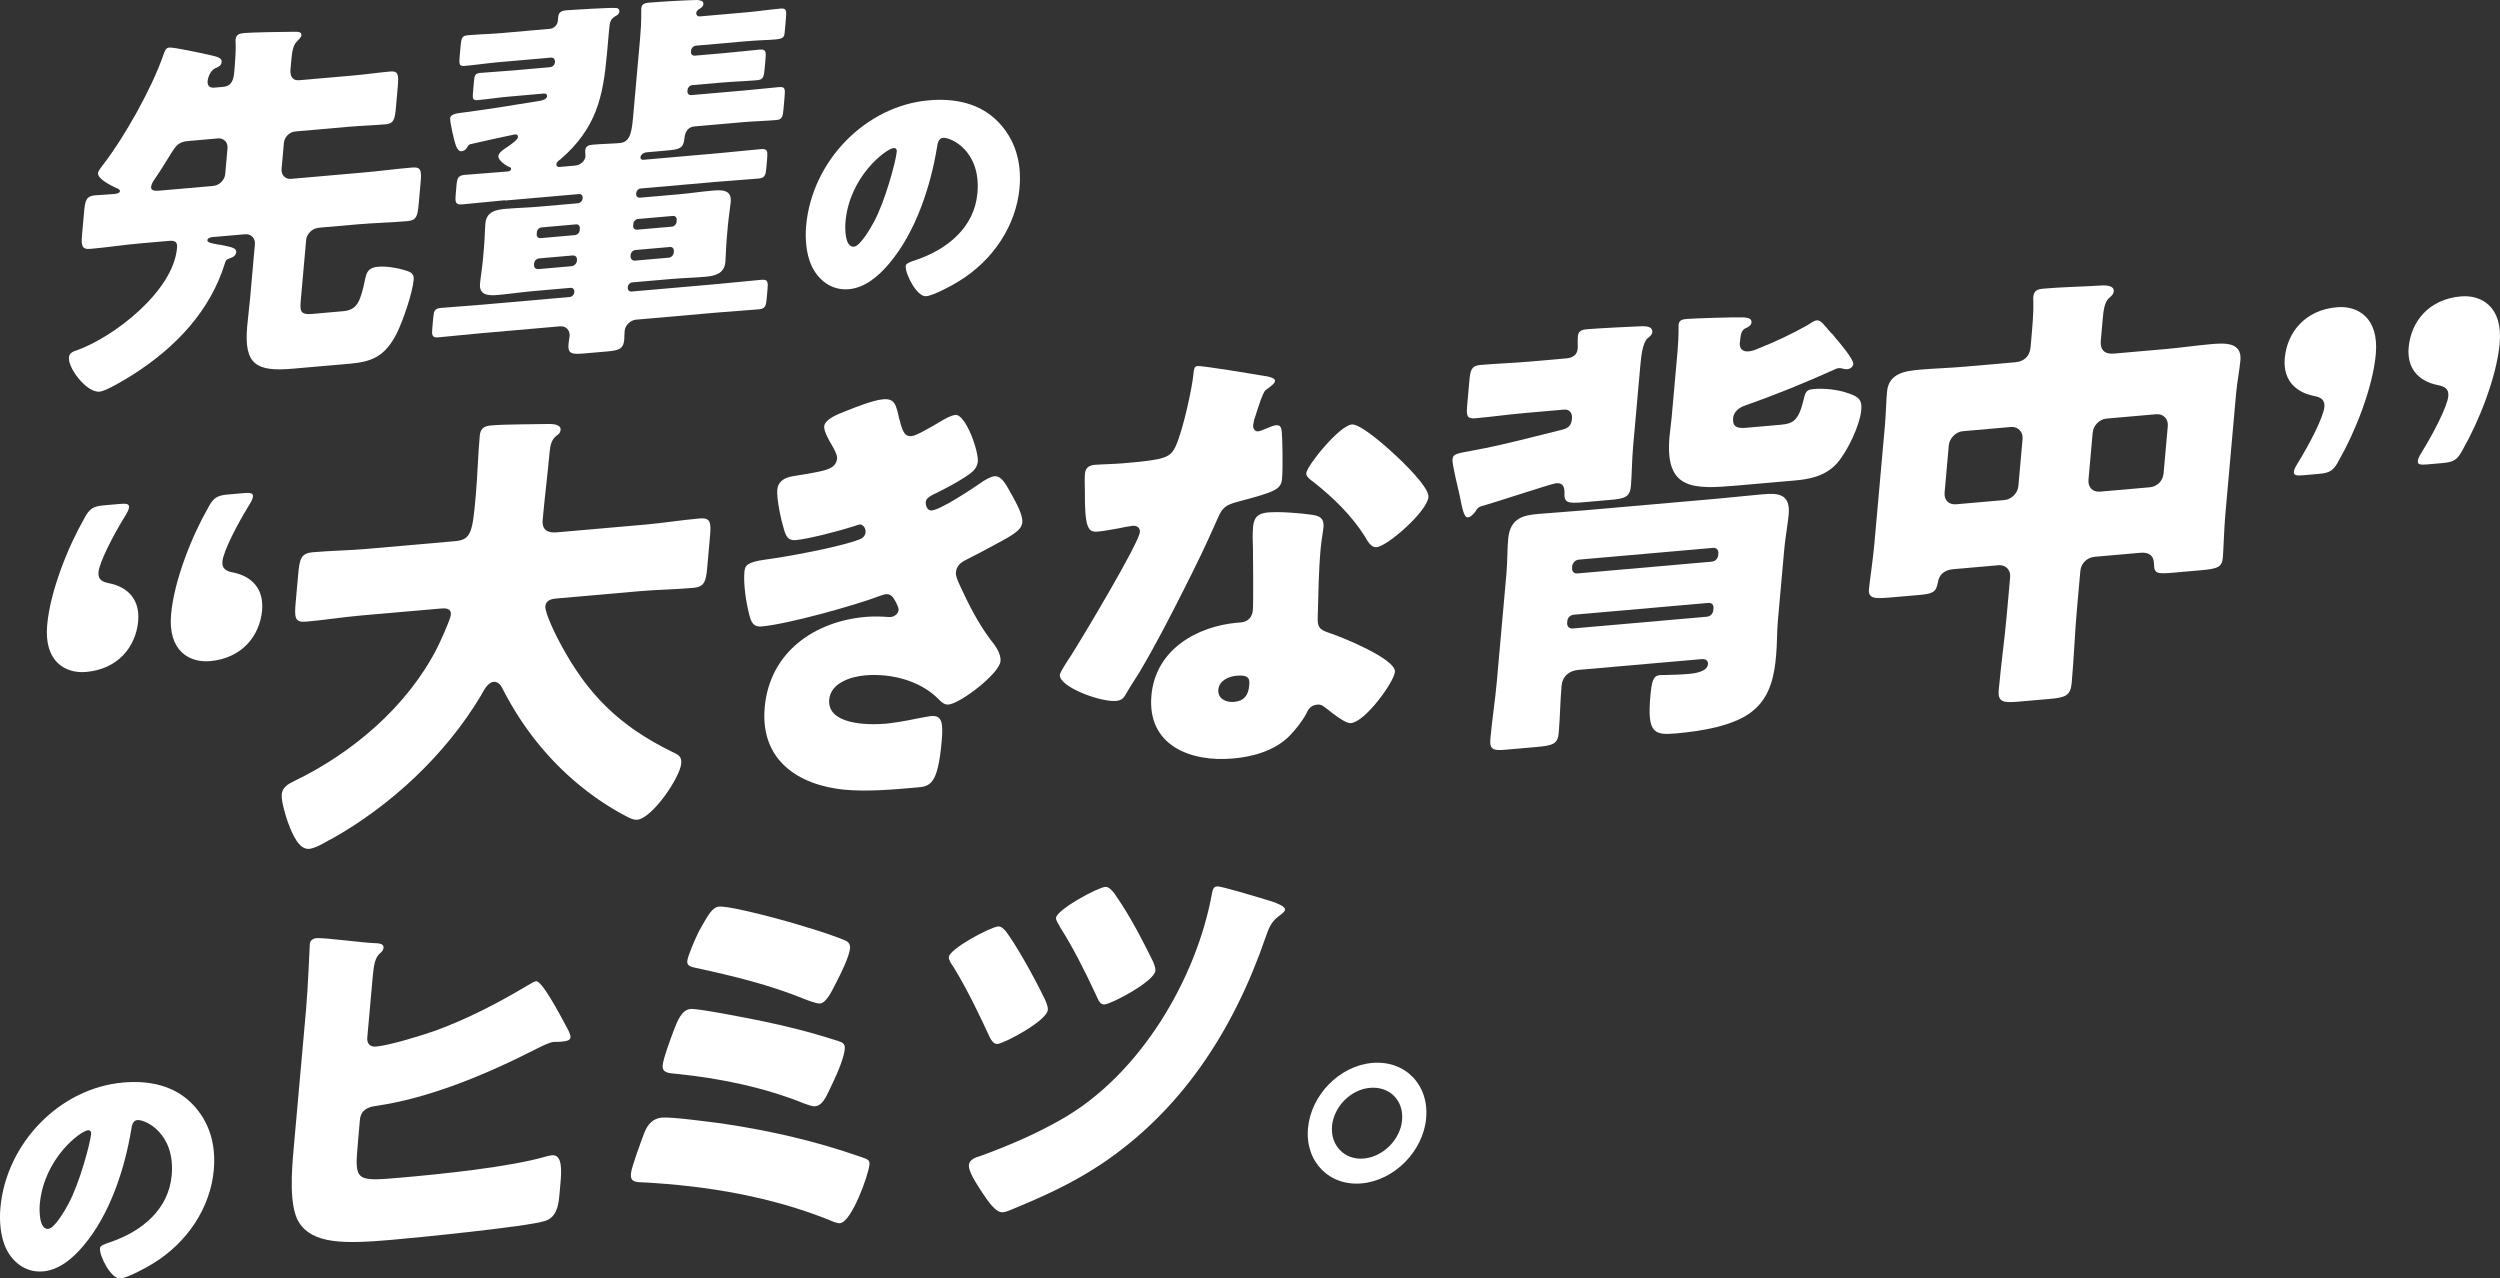
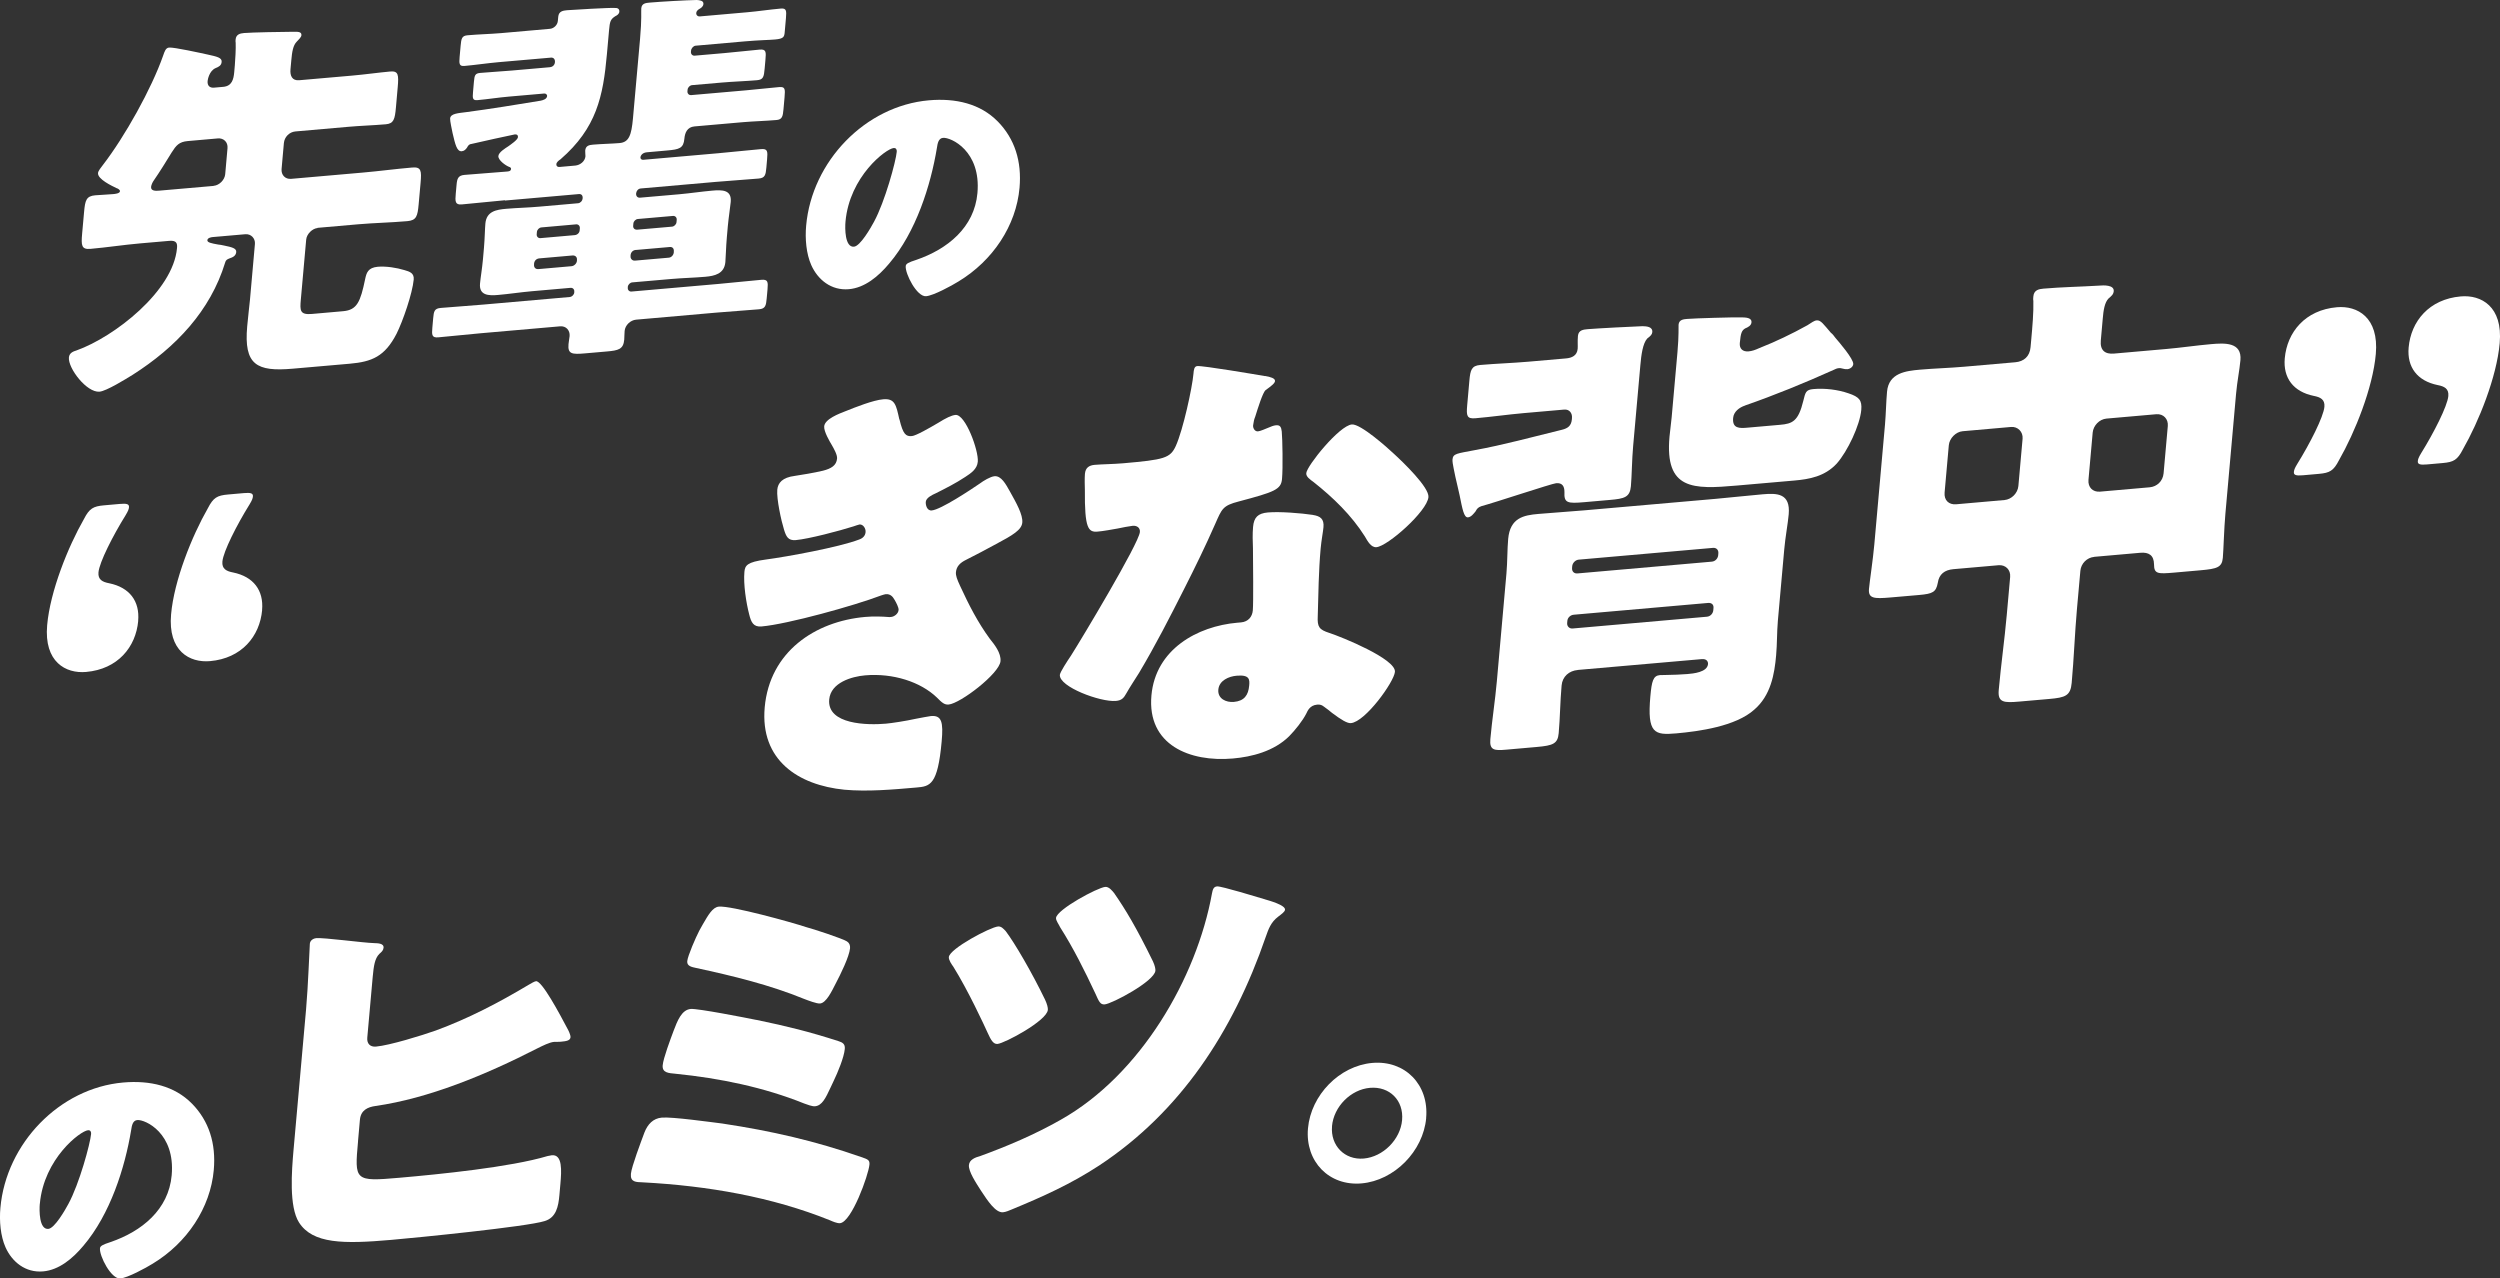
<svg xmlns="http://www.w3.org/2000/svg" id="_レイヤー_2" data-name="レイヤー 2" viewBox="0 0 498.88 255.12">
  <rect x="0" y="0" width="498.88" height="255.12" fill="#333333" stroke="none" />
  <defs>
    <style>
      .cls-1 {
        fill: #fff;
      }
    </style>
  </defs>
  <g id="design">
    <g>
      <path class="cls-1" d="M63.39,45.5c-1.05.09-2.19,1.18-2.29,2.32l-1.07,11.99c-.19,2.14-.2,3.05,2.21,2.84l6.24-.55c2.78-.24,3.45-1.89,4.38-6.37.27-1.31.58-2.32,2.54-2.5,1.65-.14,3.79.2,5.31.67,1.02.29,1.96.59,1.85,1.88-.25,2.75-2.16,8.3-3.43,10.83-2.34,4.53-4.9,5.58-9.34,5.97l-11.36.99c-7.22.63-9.79-.74-9.1-8.45.16-1.76.46-4.36.55-5.28l.99-11.15c.1-1.14-.79-2.05-1.92-1.95l-6.54.57c-.3.03-.99.16-1.03.62-.04.46.77.62,2.16.87.37.04.74.09,1.18.2,1.54.32,2.49.54,2.42,1.3s-.69,1.05-1.31,1.25c-.54.2-.78.37-.9.84-2.95,9.66-9.87,16.93-18.42,22.38-1.42.88-5.29,3.27-6.65,3.39-2.56.22-6.3-4.68-6.11-6.82.08-.92.85-1.21,1.54-1.42,7.56-2.71,19.27-11.84,20.03-20.4.08-.84,0-1.59-1.51-1.46l-5.87.51c-3.31.29-6.57.8-9.88,1.09-1.81.16-1.88-.67-1.67-3.04l.39-4.35c.21-2.29.43-3.15,2.24-3.3,1.2-.1,2.4-.13,3.6-.24.3-.03,1.28-.11,1.32-.57.03-.31-.47-.56-.69-.62-.93-.45-3.8-1.79-3.69-3.01.04-.46.62-1.12.97-1.6,4.39-5.69,9.72-15.25,12.02-21.82.3-.86.51-1.56,1.19-1.62.98-.09,6.4,1.11,7.64,1.38,1.98.43,2.93.65,2.85,1.49-.06.69-.53.96-1.23,1.24-1.24.56-1.54,2.26-1.57,2.56-.08.92.4,1.41,1.3,1.33l1.81-.16c1.73-.15,2.07-1.47,2.2-2.92l.12-1.37c.1-1.15.22-3.36.17-4.49-.05-.22-.03-.45-.01-.68.09-.99.85-1.21,1.68-1.28,1.43-.13,8.08-.25,9.8-.25.82,0,1.72-.07,1.65.69-.04.46-.6.88-.94,1.29-.74.75-.93,2.05-1.08,3.73l-.16,1.76c-.12,1.3.31,2.32,1.74,2.2l10.53-.92c2.71-.24,5.28-.61,7.61-.82,1.65-.14,1.74.61,1.51,3.2l-.35,3.97c-.21,2.37-.44,3.22-2.02,3.36-2.56.22-5.1.29-7.66.52l-10.38.91c-1.21.11-2.19,1.1-2.3,2.32l-.46,5.19c-.1,1.15.71,2.06,1.91,1.95l14.29-1.25c3.31-.29,6.56-.73,9.87-1.01,1.81-.16,1.88.67,1.67,3.04l-.39,4.35c-.21,2.29-.43,3.15-2.24,3.31-3.31.29-6.6.35-9.84.63l-8.13.71ZM42.64,37.08c1.13-.1,2.2-1.18,2.3-2.32l.46-5.19c.11-1.22-.79-2.05-1.92-1.95l-6.02.53c-1.73.15-2.32.88-3.19,2.25-1.13,1.84-2.36,3.85-3.64,5.7-.17.24-.44.8-.48,1.18-.08.84.9.83,1.57.77l10.91-.95Z" />
      <path class="cls-1" d="M100.75,39.96c-2.86.25-5.73.58-8.58.83-1.35.12-1.37-.56-1.22-2.17l.16-1.76c.11-1.22.31-1.85,1.59-1.96,2.86-.25,5.64-.42,8.49-.67.3-.03.75-.06.79-.52.02-.23-.19-.36-.41-.42-.65-.25-2.19-1.32-2.12-2.16.07-.76,1.41-1.56,1.96-1.92.48-.35,1.91-1.3,1.95-1.84.03-.38-.17-.59-.62-.55-.3.03-7.61,1.65-8.6,1.89-.53.05-.7.29-.96.77-.25.33-.51.65-1.03.7-.98.09-1.3-1.33-1.84-3.63-.1-.52-.53-2.45-.49-2.91.09-.99,1.59-1.05,3.25-1.27,4.99-.66,9.91-1.47,14.83-2.28.54-.12,1.23-.33,1.28-.95.02-.23-.25-.51-.56-.48l-7,.61c-2.11.18-4.23.52-6.33.71-.98.09-1.01-.37-.9-1.59l.18-2.06c.12-1.3.22-1.69,1.28-1.78,2.03-.18,4.13-.29,6.24-.47l7.67-.67c.45-.04.93-.38.98-1,.05-.61-.29-.96-.81-.91l-10.46.91c-2.26.2-4.53.55-6.79.75-1.05.09-1.08-.44-.96-1.81l.2-2.22c.13-1.45.25-1.99,1.38-2.09,2.26-.2,4.43-.24,6.68-.43l9.78-.86c.75-.07,1.49-.74,1.56-1.58l.08-.84c.1-1.07.93-1.22,1.76-1.29,1.05-.09,8.71-.53,9.45-.45.45-.04,1.04.06.98.75-.04.46-.44.72-.83.91-.95.61-1.07,1.08-1.22,2.76l-.43,4.81c-.75,8.4-2.06,14.73-9.26,20.97-.4.26-.8.6-.83.98s.25.58.62.55l3.16-.28c.98-.09,1.94-.85,2.03-1.85.01-.15-.04-.37-.03-.53.01-.15-.03-.45-.02-.6.09-.99.77-1.13,1.6-1.2,1.65-.14,3.9-.19,5.25-.31,1.88-.16,2.38-1.57,2.68-4.93l1.41-15.81c.37-4.13.19-5.47.25-6.16.09-.99.92-1.06,1.67-1.13,2.33-.2,7.06-.47,9.38-.52.52.03,1.41.1,1.35.79-.05.54-.44.8-.92,1.06-.24.17-.49.42-.51.73-.04.46.31.73.68.7l9.48-.83c2.18-.19,4.45-.54,6.71-.74,1.13-.1,1.15.43,1.03,1.88l-.25,2.83c-.08.92-.19,1.31-1.92,1.46-1.21.11-3.07.12-6.08.38l-9.78.86c-.45.04-.87.53-.91.99l-.02.23c-.04.46.3.81.75.77l5.87-.51c2.4-.21,4.74-.49,7.08-.7,1.35-.12,1.3.49,1.16,2.1l-.15,1.68c-.15,1.68-.27,2.22-1.55,2.33-2.33.2-4.65.26-7.06.47l-5.87.51c-.45.04-.86.45-.9.91l-.03.31c-.04.46.3.81.75.77l10.91-.95c2.18-.19,4.45-.46,6.63-.65,1.2-.1,1.24.35,1.09,2.03l-.21,2.37c-.13,1.45-.26,2.07-1.39,2.17-2.18.19-4.42.24-6.68.43l-9.7.85c-1.43.13-1.9,1.23-2.01,2.45-.17,1.91-1.01,2.14-3.42,2.35l-4.06.36c-.9.08-1.25.64-1.29,1.02-.03.31.26.51.56.48l14.97-1.31c2.86-.25,5.72-.58,8.51-.82,1.35-.12,1.38.41,1.23,2.09l-.14,1.6c-.13,1.45-.26,2.07-1.54,2.18-2.86.25-5.71.42-8.57.67l-14.97,1.31c-.53.05-.87.53-.91.99-.05.54.29.88.75.85l7.82-.68c2.26-.2,4.45-.54,6.63-.73,1.96-.17,3.9-.19,3.68,2.26-.1,1.07-.41,2.99-.58,4.83l-.2,2.29c-.17,1.91-.19,3.73-.29,4.88-.21,2.37-2.19,2.77-3.99,2.93-2.26.2-4.5.24-6.76.44l-7.82.68c-.45.04-.86.45-.9.91v.15c-.05.46.29.81.74.77l17.38-1.52c2.86-.25,5.72-.58,8.51-.82,1.35-.12,1.38.41,1.25,1.94l-.16,1.76c-.13,1.45-.26,2.07-1.54,2.18-2.86.25-5.71.42-8.57.67l-15.95,1.4c-1.13.1-2.19,1.1-2.29,2.25-.05.53-.04,1.22-.08,1.75-.17,1.91-1.16,2.15-3.49,2.35l-4.36.38c-2.56.22-3.45.15-3.27-1.84.05-.53.19-1.31.22-1.61.1-1.15-.71-2.06-1.91-1.95l-15.8,1.38c-2.78.24-5.65.57-8.51.82-1.28.11-1.3-.49-1.17-1.94l.16-1.83c.13-1.45.25-1.99,1.53-2.1,2.86-.25,5.71-.42,8.5-.67l17.23-1.51c.45-.04.86-.45.9-.91v-.15c.05-.46-.29-.81-.74-.77l-7.75.68c-2.26.2-4.53.55-6.71.74-1.88.17-3.82.11-3.61-2.26.1-1.15.42-2.99.59-4.9l.2-2.29c.16-1.83.18-3.73.28-4.8.22-2.45,2.19-2.77,4.14-2.94,2.18-.19,4.43-.23,6.61-.43l7.75-.68c.45-.04.86-.45.91-.99.05-.53-.22-.89-.75-.84l-14.74,1.29ZM107.63,51.56c-.6.05-1.01.47-1.06,1.08v.15c-.06.54.27.96.87.91l6.62-.58c.53-.05,1.02-.54,1.07-1.08v-.15c.07-.61-.35-.95-.88-.91l-6.62.58ZM114.69,46.92c.53-.05.94-.46.98-.92l.04-.46c.04-.46-.3-.81-.75-.77l-6.92.61c-.45.04-.86.45-.9.91l-.04.46c-.04.46.3.81.75.77l6.85-.6ZM126.89,49.87c-.6.05-1.01.47-1.06,1.08v.15c-.06.53.35.95.87.91l6.77-.59c.53-.05.95-.54.99-1.07v-.15c.07-.61-.27-.96-.8-.91l-6.77.59ZM134.1,45.23c.45-.04.86-.45.9-.91l.04-.46c.04-.46-.3-.81-.75-.77l-7,.61c-.45.04-.86.45-.9.91l-.04.46c-.04.46.3.81.83.76l6.92-.6Z" />
      <path class="cls-1" d="M199.09,24.22c3.4,3.47,4.83,7.96,4.36,13.26-.67,7.54-5.32,14.53-12.17,18.68-1.38.86-5.01,2.83-6.48,2.95-1.84.16-4.2-4.51-4.06-6.01.04-.48.54-.74,2.1-1.24,6.25-2.14,11.6-6.48,12.21-13.33.75-8.4-5.28-11.16-6.86-11.02-.9.08-1.09,1.05-1.23,2.02-1.24,7.49-4.16,16.76-9.53,23.07-2.16,2.58-4.87,4.83-8.03,5.11-3.53.31-6.21-1.9-7.51-4.81-1-2.25-1.26-5.25-1.02-7.87,1.14-12.84,11.8-23.9,24.49-25.01,5.37-.47,10.28.69,13.73,4.21ZM168.72,44.23c-.12,1.28-.15,5.16,1.69,5,1.27-.11,3.37-3.8,4-4.97,2.18-4.01,4.37-12.06,4.54-13.98.04-.43-.14-.78-.61-.74-1.53.13-8.81,5.65-9.62,14.69Z" />
      <path class="cls-1" d="M27.58,123.9c-.47,5.23-4.08,9.64-10.4,10.19-4.06.36-8.42-1.99-7.77-9.33.6-6.79,4.17-15.65,7.35-21.2,1.08-2.1,1.84-2.53,4-2.72l3.16-.28c1.36-.12,1.88.02,1.82.66-.03.37-.16.74-.68,1.6-2.51,4.04-5.23,9.37-5.41,11.39-.13,1.47.81,1.93,2.14,2.18,4.05.83,6.13,3.56,5.78,7.5ZM52.31,121.74c-.47,5.23-4.08,9.64-10.4,10.19-4.06.36-8.42-1.99-7.77-9.33.6-6.79,4.17-15.65,7.35-21.2,1.08-2.1,1.84-2.53,4-2.72l3.16-.28c1.36-.12,1.88.02,1.82.66-.03.37-.15.74-.68,1.61-2.51,4.04-5.23,9.37-5.41,11.39-.13,1.47.81,1.93,2.14,2.18,4.05.83,6.13,3.56,5.78,7.5Z" />
-       <path class="cls-1" d="M109.69,90.07c-.41,4.59-.99,9.09-1.4,13.68-.18,2.02,1.02,2.64,2.83,2.48l17.69-1.55c3.52-.31,7.15-.9,10.77-1.22,2.17-.19,2.36.7,2.1,3.55l-.56,6.33c-.24,2.75-.61,3.78-2.77,3.97-3.52.31-7.11.35-10.72.66l-16.43,1.44c-.81.07-2.26.2-2.38,1.57-.11,1.28,2.08,5.82,3.24,7.9,5.16,9.46,11.22,15.85,22.11,21.17,1.12.54,1.9.83,1.77,2.3-.25,2.84-5.81,10.97-8.79,11.23-.72.06-1.49-.32-2.09-.64-6.16-3.19-11.93-7.87-16.39-13.03-3.33-3.8-6.17-8.1-8.46-12.63-.3-.61-.87-1.29-1.68-1.22-1.26.11-2.04,1.82-2.58,2.77-7.05,11.81-17.99,21.95-29.68,28.52-.19.11-.47.22-.66.33-1.23.74-2.83,1.61-3.91,1.71-1.99.17-3.26-2.63-4.27-5.36-.43-1.24-1.33-4.16-1.21-5.53.13-1.47,1.44-2.13,2.57-2.68,11.51-5.56,22.45-14.79,28.43-26.5.54-1.05,2.66-5.69,2.74-6.61.13-1.47-1.23-1.35-2.22-1.26l-15.8,1.38c-3.61.32-7.25.91-10.86,1.22-2.26.2-2.35-.79-2.08-3.82l.5-5.59c.28-3.12.56-4.23,2.9-4.44,3.52-.31,7.11-.35,10.72-.66l17.78-1.56c3.16-.28,3.4-1.94,4.04-9.09.35-3.94.43-7.86.79-11.89.14-1.56.89-1.99,2.34-2.11,2.8-.25,8.61-.21,11.67-.29.81.02,2.22.17,2.13,1.18-.05.55-.34.85-.82,1.16-1.06.82-1.26,2.11-1.35,3.12Z" />
      <path class="cls-1" d="M179.49,83.69c.72,3.03,1.31,3.43,2.48,3.33.81-.07,3.45-1.58,5.25-2.64,1.52-.95,2.64-1.5,3.45-1.58,1.99-.17,4.65,7.14,4.45,9.34-.13,1.47-1.37,2.3-2.51,3.04-1.9,1.26-3.87,2.25-5.84,3.24-.75.34-1.96.9-2.03,1.73-.05.55.2,1.8,1.19,1.71,1.81-.16,7.8-4.14,9.62-5.39.67-.51,2.09-1.37,2.91-1.44,1.35-.12,2.27,1.62,3.05,3.01,1.31,2.34,2.63,4.68,2.49,6.24-.13,1.47-1.93,2.53-5.22,4.28-1.98,1.08-4.04,2.17-6.01,3.16-1.12.55-1.9,1.26-2.01,2.45-.06.73.23,1.44.83,2.75,1.73,3.76,3.56,7.33,5.95,10.58.89,1.1,2.26,2.8,2.11,4.45-.22,2.47-8.01,8.43-10.35,8.64-.81.07-1.31-.34-2.38-1.43-3.22-3.08-8.7-4.88-14.3-4.39-2.62.23-6.84,1.42-7.15,4.81-.45,5.04,7.69,5.15,11.3,4.83,1.08-.09,3.99-.53,6-.98,1-.18,2.55-.5,3-.54,2.17-.19,2.49,1.24,2.14,5.09-.78,8.71-2.32,8.94-5.03,9.17-4.78.42-9.75.85-14.37.44-9.23-.92-16.85-5.9-15.91-16.44.99-11.09,10.04-17.16,20.06-18.04,1.63-.14,3.23-.1,4.83.03l.36-.03c.54-.05,1.4-.58,1.47-1.4.04-.46-.49-1.5-.81-2.02-.38-.69-.88-1.2-1.78-1.12-.18.02-.55.14-.92.26-5.28,2.01-18.6,5.72-23.84,6.18-1.62.14-2.08-.82-2.47-2.42-.6-2.31-1.17-5.99-.95-8.47.12-1.28.53-1.96,4.25-2.46,4.17-.55,14.64-2.46,18.63-3.99.74-.25,1.23-.74,1.3-1.48s-.49-1.59-1.21-1.53c-.18.02-.83.26-1.2.38-2.77.88-8.91,2.51-11.53,2.74-1.54.13-1.91-.74-2.33-2.07-.56-1.77-1.51-6.14-1.35-7.98.12-1.37,1.03-2.45,3.47-2.76,1.36-.21,3.82-.6,5.65-1.04,1.65-.42,2.69-1.05,2.81-2.43.07-.73-.63-1.95-1.02-2.64-.47-.78-1.64-2.77-1.55-3.78.13-1.47,3-2.54,4.21-3.01,2.04-.82,5.57-2.22,7.56-2.39,2.35-.21,2.59,1.14,3.22,3.99Z" />
      <path class="cls-1" d="M252.46,75.03c1.06.18,2.02.46,1.97,1.01-.04.46-.72.97-1.86,1.8-.57.41-1.58,3.69-2.08,5.28-.12.37-.23.57-.25.75-.02.28-.15.65-.18,1.02-.05.55.34,1.24.97,1.19.45-.04,1.48-.49,2.04-.72.56-.23,1.03-.45,1.57-.5.81-.07,1.04.36,1.14,1.26.14,1.44.25,7.26.05,9.46-.19,2.11-1.48,2.59-8.64,4.49-3.21.83-3.36,1.47-4.7,4.5-1.91,4.35-4,8.63-6.17,12.91-2.83,5.61-5.76,11.33-9.02,16.8-.84,1.35-1.87,2.89-2.51,4.04-.53.96-.94,1.45-2.11,1.55-3.07.27-11.39-2.82-11.18-5.21.05-.55,1.5-2.77,2.22-3.83,2.08-3.27,13.55-22.38,13.75-24.67.08-.92-.69-1.3-1.41-1.24-.54.05-2.36.39-3,.54-1,.18-2.91.53-4,.62-1.9.17-2.63-.59-2.57-8.33-.03-.73-.06-2.36.01-3.18.11-1.28.87-1.71,1.95-1.81,1.54-.13,3.69-.14,5.67-.31,8.21-.72,9.4-1.01,10.52-3.47,1.45-3.22,3.27-11.57,3.52-14.41.06-.73.13-1.47.76-1.52,1.17-.1,11.76,1.7,13.52,2ZM261.99,102.76c1.5.23,2.26.8,2.11,2.45-.08.92-.41,2.58-.56,4.23-.41,4.59-.45,9.05-.58,13.51-.11,2.19.3,2.7,2.3,3.35,2.44.79,13.33,5.2,13.1,7.77-.18,2.02-5.91,9.98-8.79,10.23-.72.06-1.91-.65-3.76-2.04-.5-.41-1-.82-1.59-1.23-.42-.33-.76-.48-1.39-.42-1.45.13-1.91,1.26-2.13,1.73-.76,1.52-2.27,3.38-3.45,4.58-3.04,3-7.44,4.11-11.23,4.44-8.58.75-17.14-2.68-16.25-12.59.82-9.17,9.11-13.81,17.15-14.51l.72-.06c1.44-.13,2.25-1.11,2.36-2.39.14-1.56.05-9.65.03-12.37-.06-1.36-.1-2.9.02-4.28.17-1.92.96-2.72,2.95-2.9,2.35-.21,6.7.14,9,.49ZM243.12,137.61c-.16,1.83,1.56,2.59,3.09,2.46,2.08-.18,2.9-1.34,3.07-3.27.11-1.19.1-2.19-2.51-1.96-1.54.13-3.49.94-3.65,2.78ZM278.12,90.52c1.91,1.74,7.1,6.75,6.93,8.67-.25,2.84-8.13,9.81-10.38,10-1.08.09-1.77-1.21-2.32-2.16-2.67-4.22-6.3-7.73-10.23-10.84-.67-.49-1.52-1.05-1.45-1.78.13-1.47,6.58-9.49,9.1-9.71,1.72-.15,7.03,4.57,8.35,5.82Z" />
      <path class="cls-1" d="M294.48,102.01c-.4.49-.91,1.17-1.54,1.23-.81.07-1.11-1.63-1.67-4.4-.26-1.07-.51-2.32-.84-3.66-.11-.72-.65-2.76-.58-3.5.11-1.19.91-1.17,4.37-1.84,5.83-1.06,11.61-2.65,17.47-4.08,1.19-.29,1.86-.8,1.98-2.08l.02-.27c.09-1.01-.56-1.77-1.55-1.68l-8.12.71c-3.16.28-6.34.74-9.59,1.02-1.71.15-1.84-.47-1.65-2.58l.44-4.95c.19-2.11.44-2.95,2.16-3.1,3.25-.28,6.4-.38,9.55-.65l7.58-.66c1.17-.1,2.2-.56,2.32-1.93.05-.55-.05-1.45.05-2.55.11-1.19,1.1-1.28,2-1.36,1.63-.14,9.36-.55,10.89-.59.8.02,2.05.09,1.95,1.19-.04.46-.34.76-1.01,1.27-.9.99-1.19,3.29-1.37,5.3l-1.44,16.14c-.25,2.75-.26,5.94-.45,8.04-.2,2.2-1.29,2.48-4.18,2.73l-5.14.45c-3.34.29-4.05.17-3.94-2.02.01-1.18-.46-1.87-1.64-1.77-.9.08-12.35,3.9-14.92,4.58-.65.24-.85.44-1.16,1.01ZM314.85,133.7c-1.71.15-3.07,1.27-3.23,3.1-.29,3.21-.3,6.4-.58,9.51-.19,2.11-1.12,2.46-4.37,2.75l-6.14.54c-2.35.21-3.32.11-3.13-2.09.34-3.85.96-7.73,1.3-11.58l1.91-21.45c.21-2.38.16-4.84.35-6.94.38-4.22,3.11-4.73,6-4.98,3.07-.27,6.13-.45,9.2-.72l26.27-2.3c3.16-.28,6.24-.64,9.31-.9,2.89-.25,5.57-.22,5.2,4-.16,1.83-.67,4.51-.89,6.99l-1.27,14.21c-.21,2.38-.14,4.65-.35,6.94-.33,3.76-1.07,8.01-4.37,10.84-3.7,3.33-11.05,4.33-15.56,4.73-4.33.38-5.83.05-5.17-7.37.27-3.03.55-4.14,1.9-4.26.36-.03,1.08,0,1.35-.03,1.26-.02,2.87-.07,4.14-.18,1.17-.1,3.97-.35,4.12-2,.03-.37-.17-1.08-1.26-.98l-24.73,2.16ZM314.04,122.67c-.63.05-1.21.56-1.27,1.2l-.04.46c-.06.64.44,1.14,1.07,1.09l26.81-2.35c.72-.06,1.22-.65,1.28-1.29l.04-.46c.06-.64-.35-1.06-1.08-1l-26.81,2.35ZM341.59,112.08c.72-.06,1.22-.65,1.28-1.29l.03-.37c.06-.64-.35-1.15-1.07-1.09l-26.81,2.35c-.63.06-1.22.65-1.28,1.29l-.03.37c-.06.73.44,1.15,1.07,1.09l26.81-2.35ZM348.22,80.93c-1.11.37-2.26,1.2-2.37,2.48-.19,2.11,1.25,2.08,2.87,1.93l6.5-.57c2.44-.21,3.64-.68,4.63-4.77.42-1.67.47-2.22,2-2.36,2.35-.21,4.92.12,7,.84,2.17.72,2.74,1.4,2.57,3.32-.27,3.03-2.71,8.24-4.9,10.71-2.38,2.57-5.47,3.12-8.45,3.38l-11.46,1c-8.76.77-14.41.9-13.46-9.74.11-1.28.32-2.58.43-3.86l1.16-13.02c.3-3.39.19-5.11.22-5.48.09-1.01.99-1.09,1.72-1.15,1.54-.13,9.17-.35,10.86-.31.72.03,2.06,0,1.97,1.01-.06.64-.71.97-1.27,1.2-.67.42-.88.9-1.06,2.91-.11,1.19.65,1.76,1.73,1.67.72-.06,1.37-.3,2.12-.64,3.25-1.28,6.52-2.84,9.63-4.57.85-.53,1.34-.94,1.88-.98.81-.07,1.36.79,2.82,2.48.34.24.58.59.9,1.01.73.85,3.65,4.23,3.56,5.24-.05.55-.63.96-1.17,1.01-.27.02-.71-.03-.89-.1-.35-.06-.43-.14-.79-.11-.36.03-.73.16-1.11.37-5.78,2.6-11.73,5.03-17.65,7.09Z" />
      <path class="cls-1" d="M417.9,111.13c-1.45.13-2.63,1.32-2.76,2.79l-.68,7.61c-.44,4.95-.6,9.79-1.05,14.74-.23,2.57-1.25,2.93-4.5,3.21l-5.96.52c-3.07.27-4.32.2-4.1-2.28.45-5.04,1.16-10.02,1.6-14.97l.68-7.61c.13-1.47-.95-2.46-2.3-2.35l-9.03.79c-1.72.15-2.86.98-3.11,2.73-.35,1.85-1,2.18-3.71,2.42l-5.78.5c-3.25.28-4.41.2-4.24-1.72.14-1.56.79-5.8,1.06-8.82l2.13-23.93c.2-2.29.22-4.48.41-6.59.33-3.76,3.77-4.15,6.57-4.4,2.98-.26,5.85-.33,8.83-.59l10.2-.89c1.71-.15,2.88-1.16,3.04-3l.15-1.65c.21-2.29.48-5.41.41-7.59-.06-.27-.03-.63,0-.91.12-1.28,1.12-1.46,2.02-1.54,3.7-.32,7.47-.38,11.07-.6.9-.08,3.06-.18,2.95,1.11-.06.64-.44.95-1.03,1.45-.79.8-1.02,2.36-1.16,4.01l-.39,4.4c-.17,1.93.83,2.75,2.64,2.59l10.47-.92c2.89-.25,5.88-.7,8.86-.96,2.71-.24,6.22-.45,5.89,3.21-.18,2.02-.64,4.15-.87,6.72l-2.13,23.93c-.27,3.03-.37,7.22-.51,8.78-.17,1.92-1.18,2.19-4.43,2.48l-5.33.47c-3.25.28-3.96.26-3.97-1.65-.02-1.82-1.04-2.46-2.75-2.31l-9.21.81ZM388.05,98.28c-.14,1.56.86,2.47,2.3,2.35l9.66-.85c1.35-.12,2.62-1.32,2.76-2.79l.84-9.44c.12-1.37-.95-2.46-2.3-2.35l-9.66.85c-1.36.12-2.63,1.41-2.76,2.79l-.84,9.44ZM432.59,85.01c.12-1.37-.85-2.47-2.3-2.35l-9.93.87c-1.45.13-2.63,1.41-2.76,2.79l-.84,9.44c-.13,1.47.85,2.47,2.3,2.35l9.93-.87c1.44-.13,2.62-1.23,2.76-2.79l.84-9.44Z" />
      <path class="cls-1" d="M459.57,94.84c-1.36.12-1.88-.02-1.82-.66.03-.37.15-.74.68-1.61,2.51-4.04,5.23-9.37,5.41-11.39.13-1.47-.81-1.93-2.13-2.18-4.05-.83-6.13-3.56-5.78-7.5.47-5.23,4.08-9.64,10.4-10.19,4.06-.36,8.42,1.99,7.77,9.33-.6,6.78-4.17,15.65-7.35,21.2-1.08,2.1-1.84,2.53-4.01,2.72l-3.16.28ZM484.3,92.68c-1.36.12-1.88-.02-1.82-.66.03-.37.15-.74.68-1.61,2.51-4.04,5.23-9.37,5.41-11.39.13-1.47-.81-1.93-2.14-2.18-4.05-.83-6.13-3.56-5.78-7.5.47-5.23,4.08-9.64,10.4-10.19,4.06-.36,8.42,1.99,7.77,9.33-.6,6.78-4.17,15.65-7.35,21.2-1.08,2.1-1.84,2.53-4.01,2.72l-3.16.28Z" />
      <path class="cls-1" d="M38.3,220.22c3.4,3.47,4.83,7.96,4.36,13.26-.67,7.54-5.32,14.53-12.17,18.68-1.38.86-5.01,2.83-6.48,2.96-1.84.16-4.2-4.51-4.06-6.01.04-.48.54-.74,2.1-1.25,6.25-2.14,11.6-6.48,12.21-13.33.75-8.4-5.28-11.16-6.86-11.02-.9.08-1.09,1.05-1.23,2.02-1.24,7.49-4.16,16.76-9.53,23.07-2.16,2.58-4.87,4.83-8.03,5.11-3.53.31-6.21-1.9-7.51-4.81-1-2.25-1.26-5.25-1.02-7.87,1.14-12.84,11.8-23.9,24.49-25.01,5.37-.47,10.28.69,13.73,4.21ZM7.94,240.23c-.11,1.28-.15,5.16,1.7,5,1.27-.11,3.37-3.8,4-4.97,2.19-4.01,4.37-12.06,4.54-13.98.04-.43-.14-.78-.61-.74-1.53.13-8.81,5.65-9.62,14.69Z" />
      <path class="cls-1" d="M71.45,227.74c-.71,7.9-.72,8.07,8.3,7.28,7.78-.68,22.11-2.1,29.53-4.33.25-.02.59-.13.84-.16,2.15-.19,1.94,3.08,1.71,5.69l-.2,2.27c-.2,2.27-.64,4.47-2.92,5.17-3.55,1.14-25.75,3.34-30.63,3.76-9.6.84-15.67.79-18.41-3.47-2.02-3.16-1.46-10.3-1.1-14.41l2.51-28.15c.42-4.71.67-12.15.75-13.07.07-.76.83-1.07,1.25-1.11,1.57-.14,9.36.93,11.57.99.65.03,1.97,0,1.89.92-.05.5-.32.78-.85,1.24-.9.91-1.11,2.35-1.32,4.62l-1.08,12.1c-.1,1.18.57,1.87,1.73,1.77,2.73-.24,9.15-2.22,11.94-3.21,6.54-2.41,12.48-5.51,18.55-9.13.35-.2,1.13-.68,1.46-.71,1.16-.1,4.54,6.19,6.43,9.78.28.56.47,1.13.45,1.38-.06.67-.73.81-1.97.92-.74.06-1.15.02-1.32.03-.91.08-2.29.78-3.32,1.29-10.41,5.33-21.74,9.99-32.3,11.5-1.58.22-2.95.84-3.12,2.77l-.38,4.29Z" />
      <path class="cls-1" d="M144.18,224.21c9.8,1.48,18.49,3.47,27.65,6.67,1.35.46,1.75.6,1.67,1.52-.19,2.1-3.57,11.49-5.88,11.69-.58.05-1.53-.37-2-.58-11.57-4.66-24.34-6.88-37.33-7.57-1.39-.05-2.54-.03-2.39-1.71.13-1.43,2.06-6.52,2.7-8.24.64-1.64,1.73-2.82,3.47-2.97,2.07-.18,9.77.9,12.13,1.19ZM150.95,203.52c6.2,1.29,10.46,2.34,16.37,4.24.8.26,1.35.55,1.26,1.56-.15,1.68-1.41,4.71-2.21,6.36l-.61,1.3c-1.01,2.17-1.72,3.65-3.13,3.78-.58.05-1.61-.36-2.17-.56-8-3.22-16.79-5.04-25.66-5.93-1.38-.13-2.69-.18-2.56-1.69.13-1.43,1.53-5.14,2.17-6.86.75-1.98,1.61-4.23,3.43-4.38,1.41-.12,11.09,1.78,13.1,2.19ZM139.47,185.85c.28-.44.5-.96.78-1.4,1.07-1.84,1.95-3.42,3.19-3.53,2.48-.22,14.58,3.14,17.37,4.07,1.44.37,7.27,2.28,8.2,2.87.47.29.67.78.62,1.36-.15,1.68-1.96,5.34-2.84,7-.8,1.57-1.91,3.92-3.15,4.03-.66.06-2.41-.62-3.12-.89-6.89-2.82-14.2-4.6-21.61-6.2-.81-.18-1.86-.34-1.77-1.35.1-1.09,1.74-4.82,2.34-5.96Z" />
      <path class="cls-1" d="M200.65,185.75c1.84,2.42,5.26,8.29,7.89,13.73.41.88.6,1.62.56,2.04-.19,2.18-8.64,6.68-10.05,6.8-.83.07-1.32-.8-1.94-2.17-.76-1.68-3.92-8.5-6.87-13.24-.29-.39-.95-1.33-.9-1.92.15-1.68,8.25-5.97,9.82-6.11.66-.06,1.11.49,1.48.87ZM252.43,179.47c.88.26,4.09,1.14,4,2.07-.04.42-.74.9-1.35,1.37-1.5,1.13-1.95,2.5-2.5,4.05-6.54,19-17.07,34.93-33.21,45.6-5.75,3.76-11.31,6.24-17.45,8.78-.51.21-1.19.52-1.77.57-1.49.13-3.08-2.32-4.38-4.29-1.01-1.58-2.53-3.86-2.42-5.13.1-1.09,1.28-1.53,2.21-1.78,5.43-1.98,10.89-4.29,16.08-7.24,15.99-8.99,27.15-28.31,30.21-45.17.15-.76.29-1.36,1.03-1.42.83-.07,8.26,2.2,9.54,2.58ZM222.41,178.34c2.18,3.14,4.33,6.71,7.66,13.5.41.88.52,1.54.49,1.87-.19,2.1-8.63,6.59-10.12,6.72-.91.08-1.17-.65-1.86-2.17-2.14-4.57-4.37-9.04-7.03-13.23-.2-.48-.87-1.34-.82-1.85.15-1.68,8.26-6.06,9.83-6.2.74-.06,1.41.79,1.85,1.34Z" />
      <path class="cls-1" d="M284.6,223.1c-.59,6.64-6.37,12.48-12.91,13.05-6.45.56-11.27-4.35-10.68-10.99.59-6.64,6.28-12.47,12.82-13.05s11.35,4.34,10.76,10.98ZM265.81,224.74c-.34,3.86,2.52,6.78,6.32,6.45,3.89-.34,7.32-3.81,7.66-7.67.35-3.95-2.52-6.78-6.41-6.44-3.81.33-7.23,3.72-7.58,7.67Z" />
    </g>
  </g>
</svg>